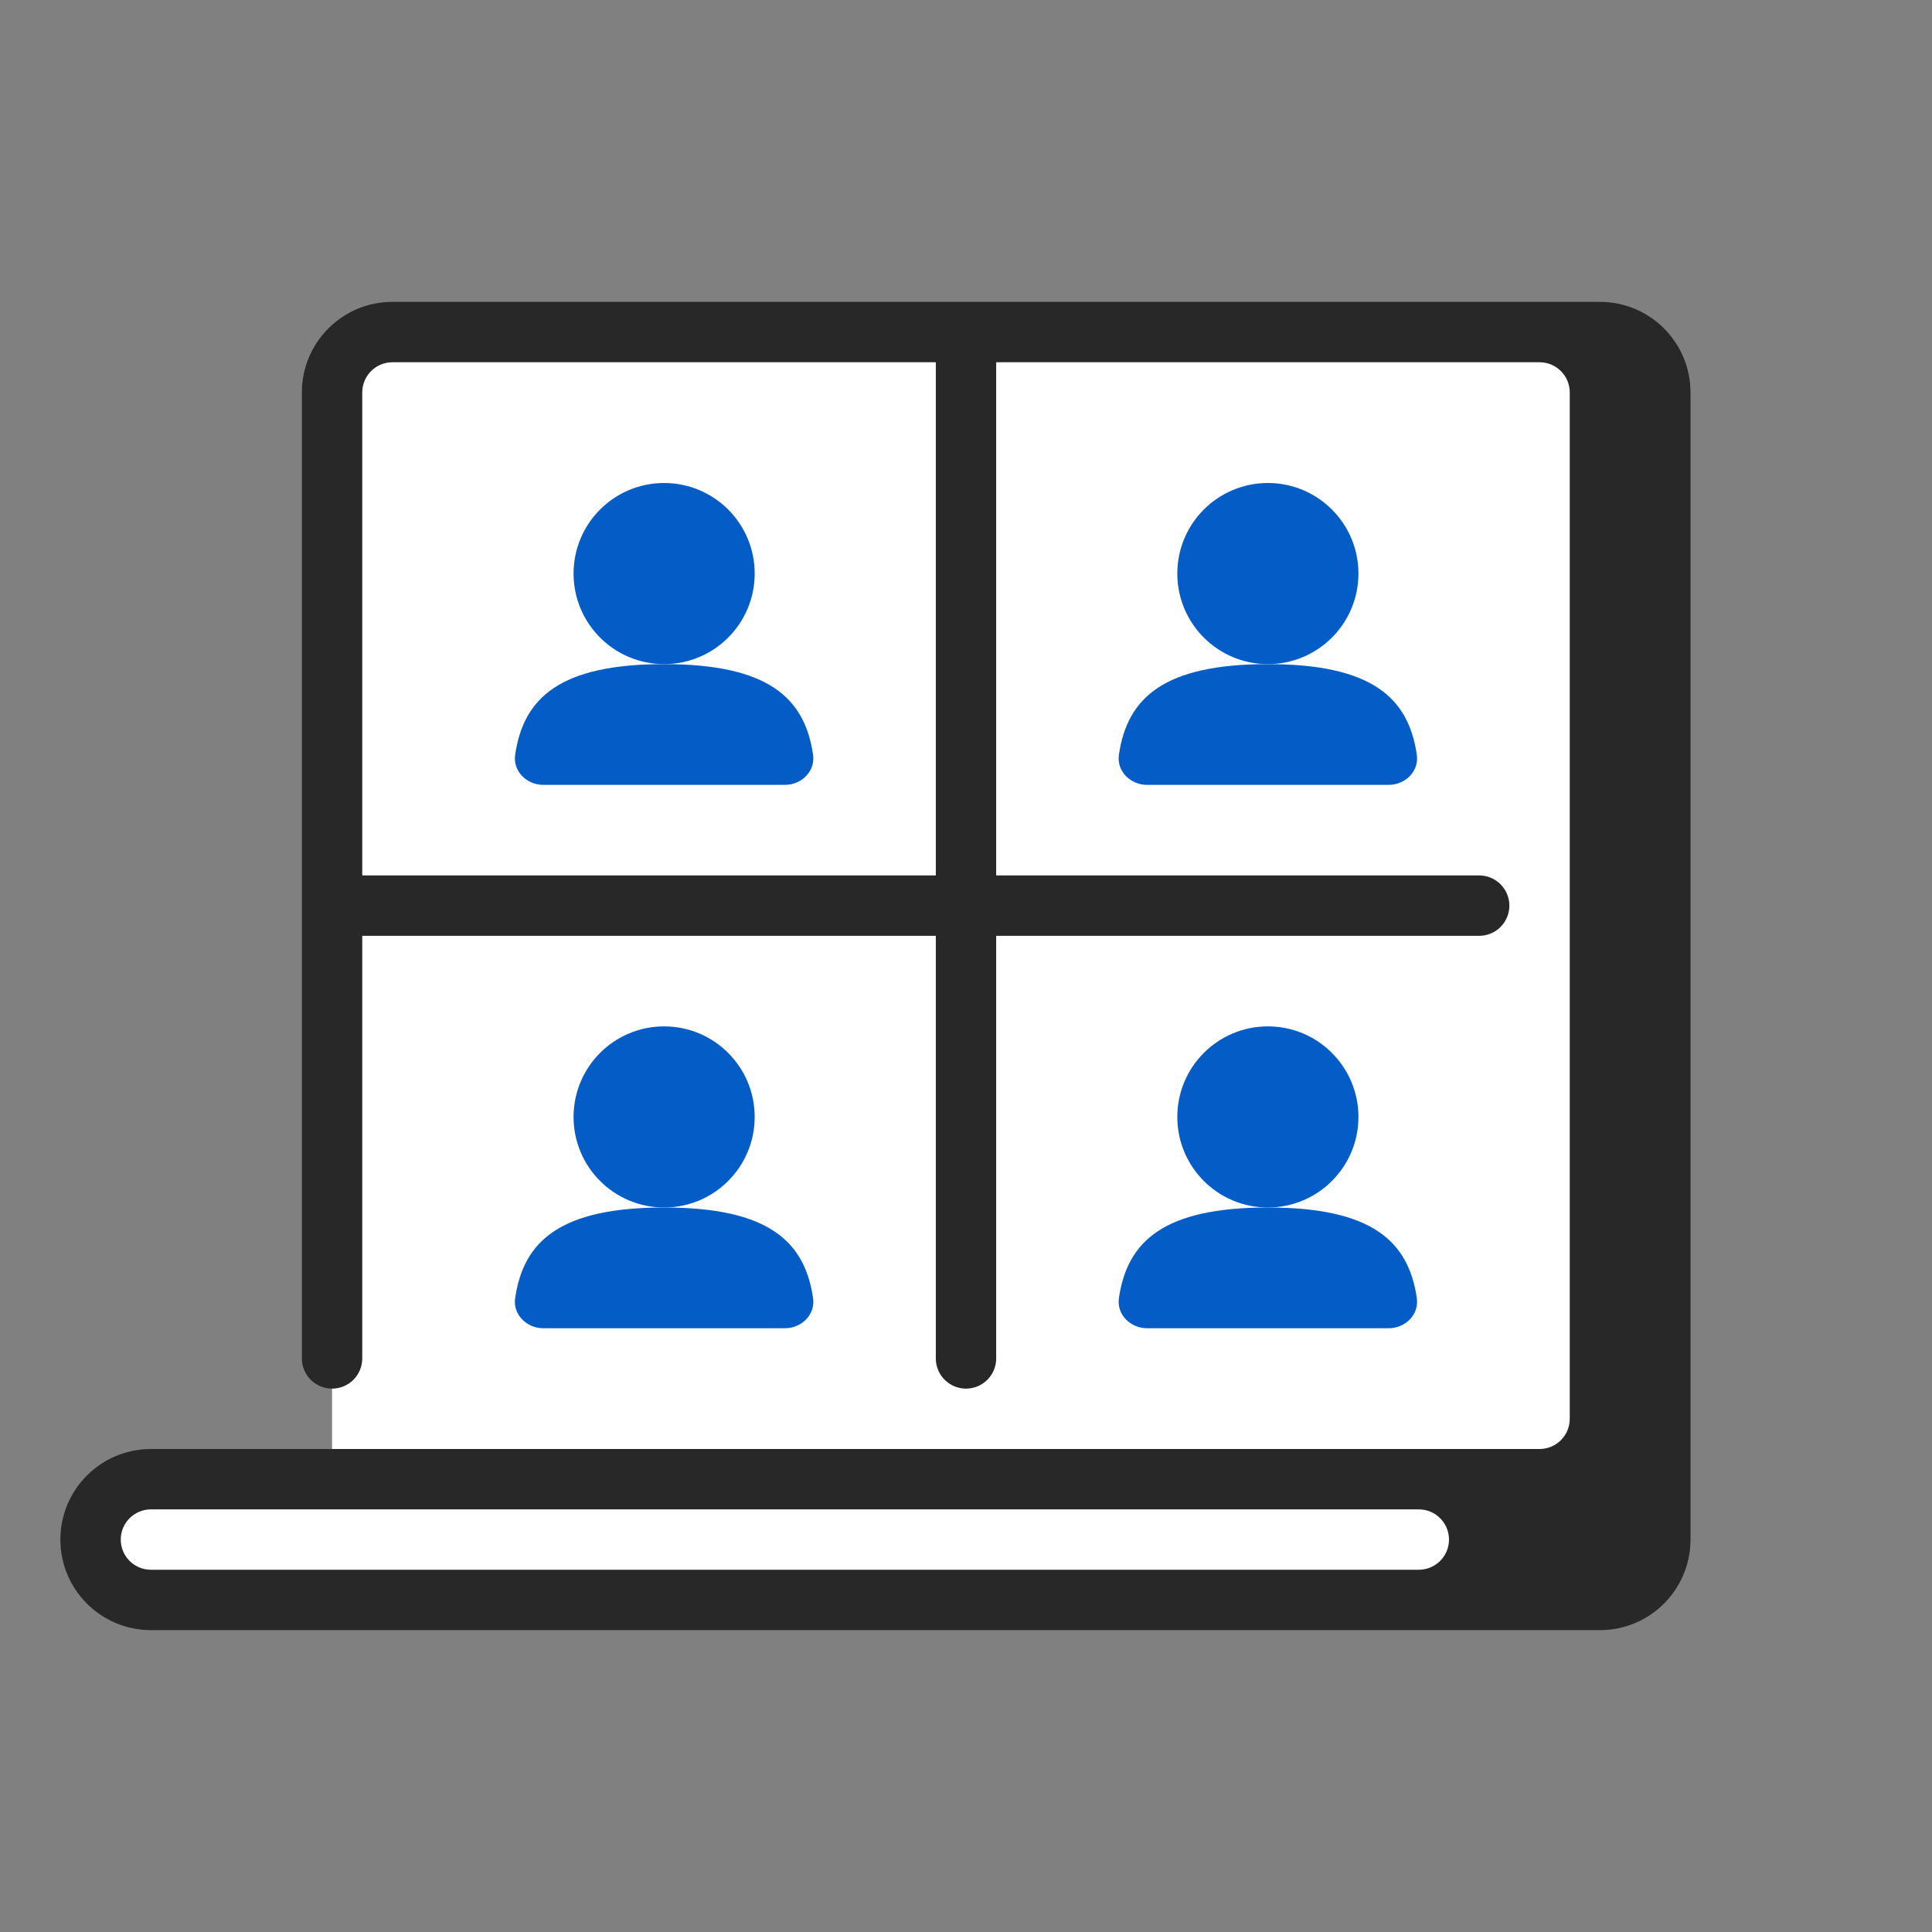
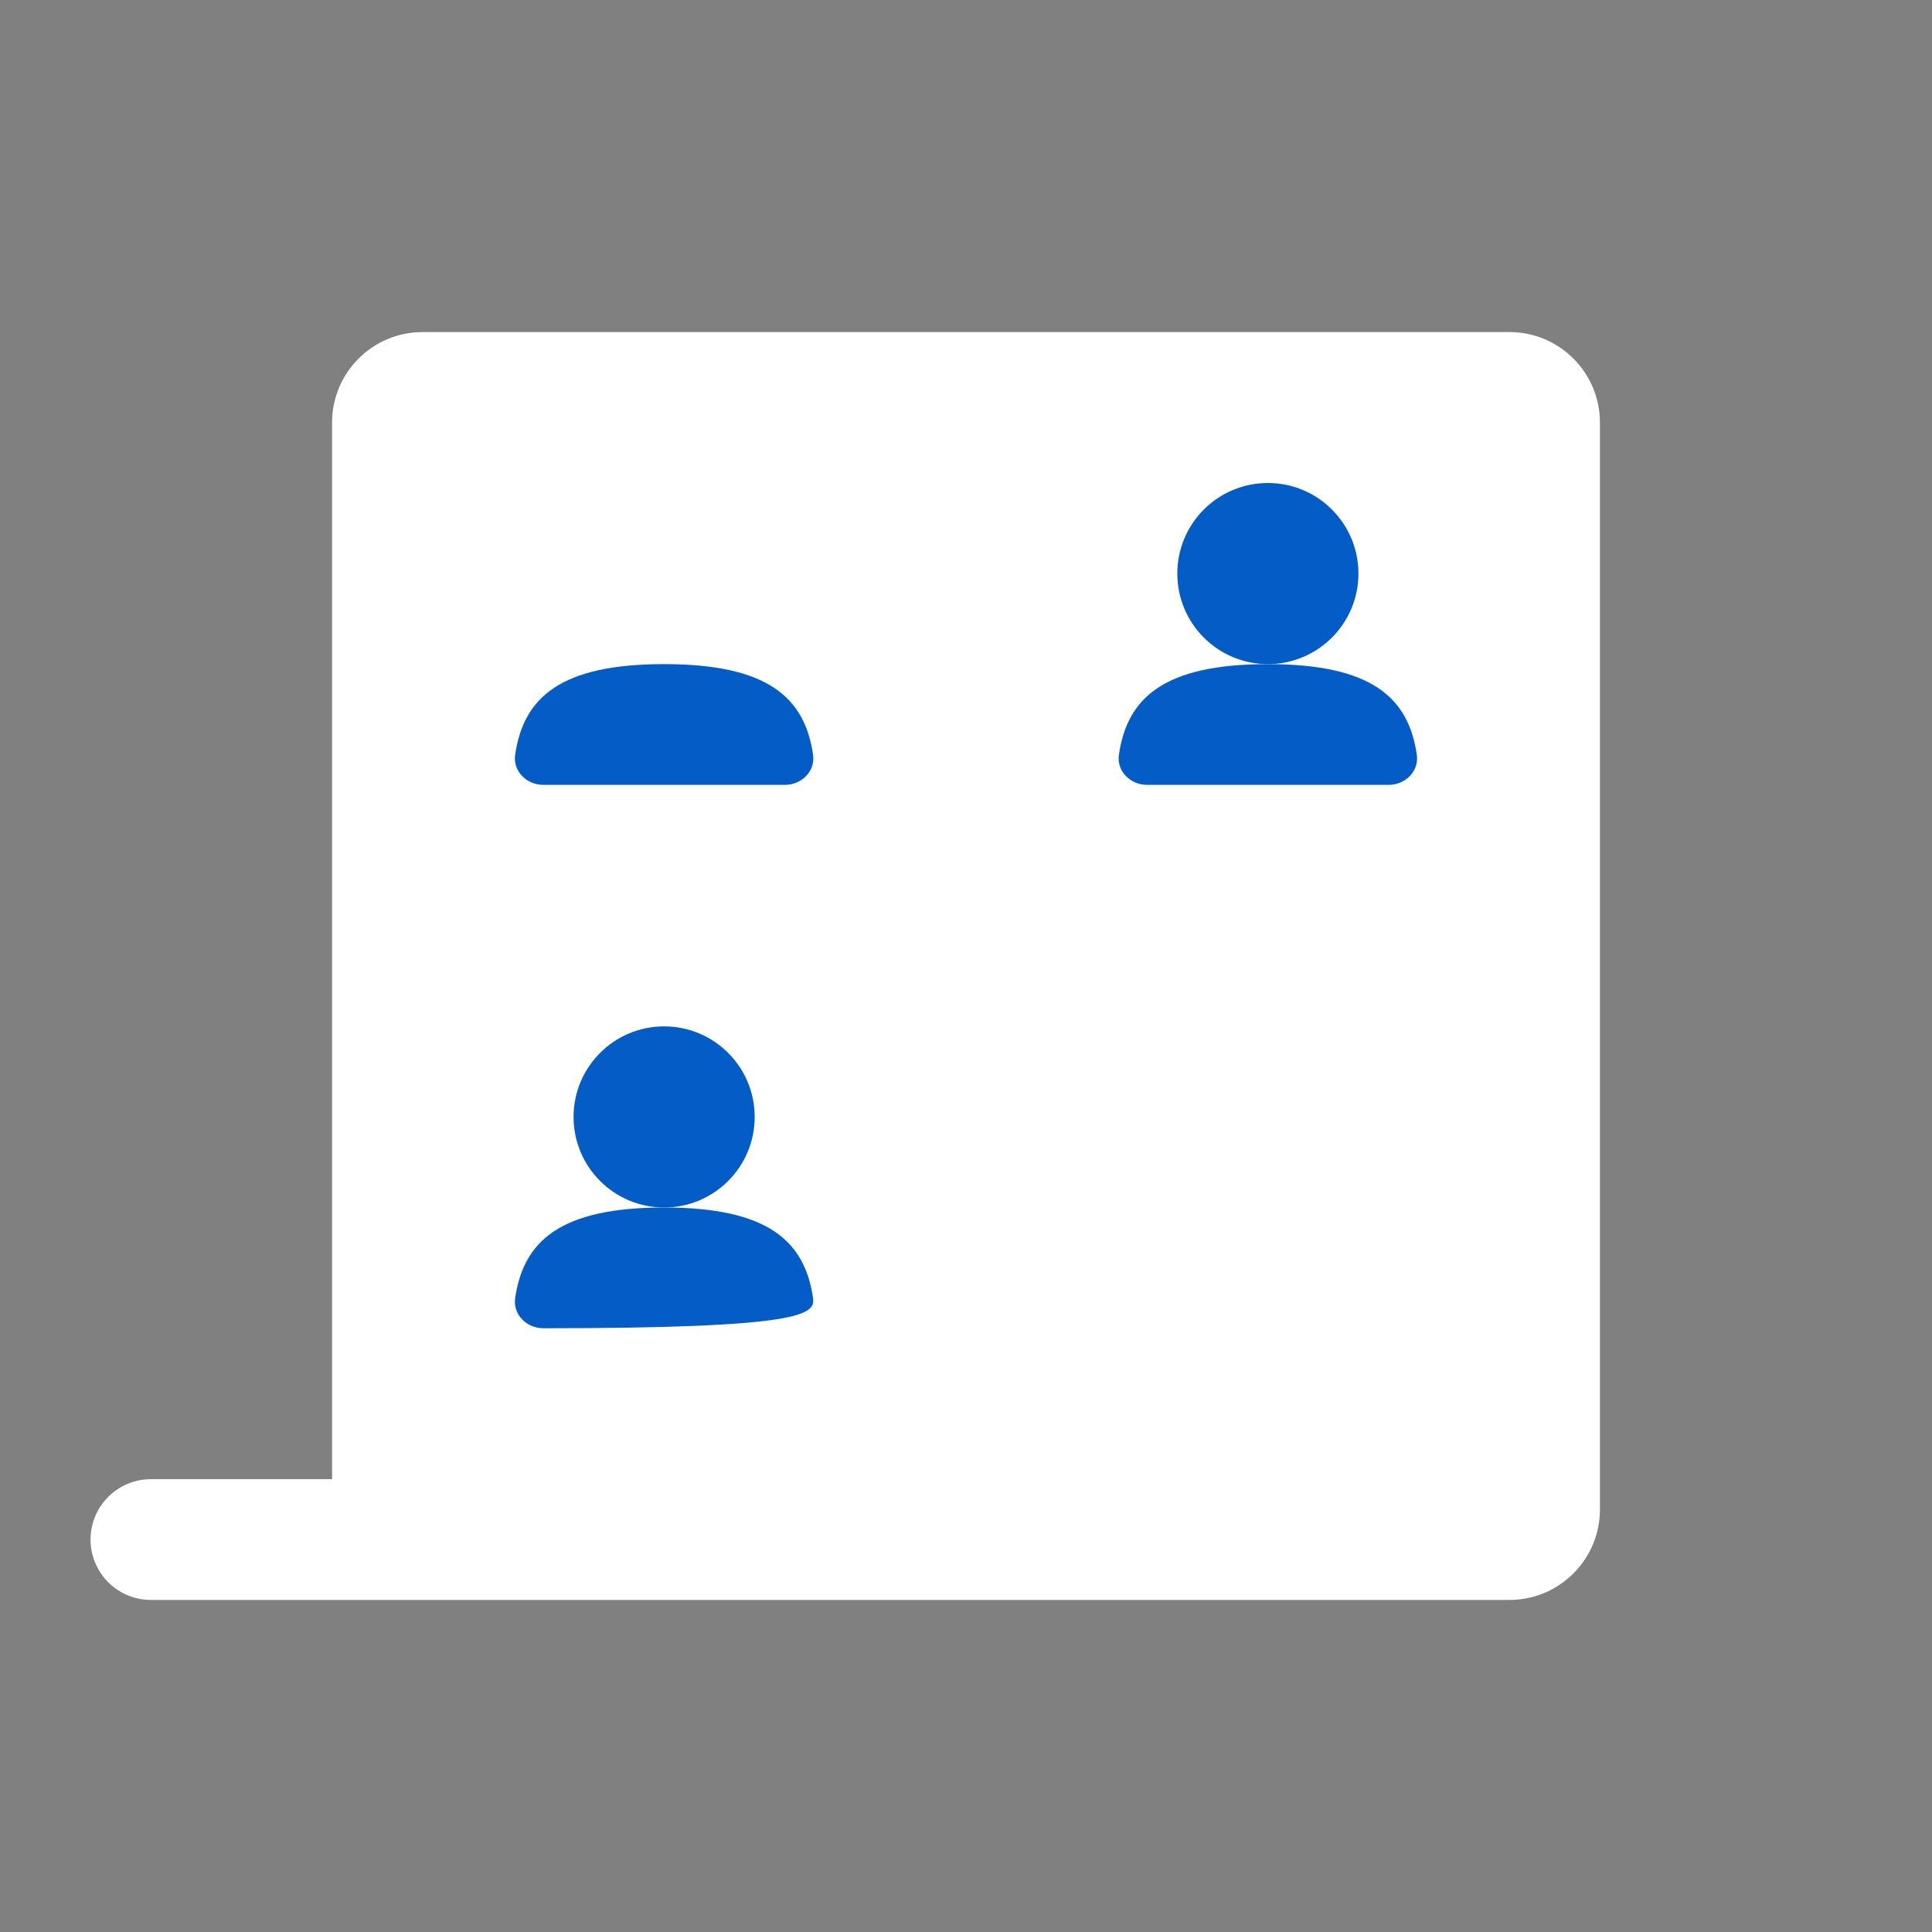
<svg xmlns="http://www.w3.org/2000/svg" width="64" height="64" viewBox="0 0 64 64" fill="none">
  <rect x="0" y="0" width="64" height="64" fill="#808080" stroke="none" />
  <path d="M53 14C53 12.343 51.657 11 50 11H14C12.343 11 11 12.343 11 14V49H5C3.895 49 3 49.895 3 51C3 52.105 3.895 53 5 53H50C51.657 53 53 51.657 53 50V14Z" fill="white" />
-   <path fill-rule="evenodd" clip-rule="evenodd" d="M10 13C10 11.343 11.343 10 13 10H53C54.657 10 56 11.343 56 13V51C56 52.657 54.657 54 53 54H5C3.343 54 2 52.657 2 51C2 49.343 3.343 48 5 48H51C51.552 48 52 47.552 52 47V13C52 12.448 51.552 12 51 12H33V29H49C49.552 29 50 29.448 50 30C50 30.552 49.552 31 49 31H33V45C33 45.552 32.552 46 32 46C31.448 46 31 45.552 31 45V31H12V45C12 45.552 11.552 46 11 46C10.448 46 10 45.552 10 45V13ZM12 29H31V12H13C12.448 12 12 12.448 12 13V29ZM48 51C48 51.552 47.552 52 47 52H5C4.448 52 4 51.552 4 51C4 50.448 4.448 50 5 50H47C47.552 50 48 50.448 48 51Z" fill="#282828" />
-   <path d="M25 19C25 20.657 23.657 22 22 22C20.343 22 19 20.657 19 19C19 17.343 20.343 16 22 16C23.657 16 25 17.343 25 19Z" fill="#045DC6" />
  <path d="M22 22C25.435 22 26.658 23.106 26.934 25.002C27.014 25.549 26.552 26 26 26H18C17.448 26 16.986 25.549 17.065 25.002C17.342 23.106 18.565 22 22 22Z" fill="#045DC6" />
  <path d="M45 19C45 20.657 43.657 22 42 22C40.343 22 39 20.657 39 19C39 17.343 40.343 16 42 16C43.657 16 45 17.343 45 19Z" fill="#045DC6" />
  <path d="M42 22C45.435 22 46.658 23.106 46.934 25.002C47.014 25.549 46.552 26 46 26H38C37.448 26 36.986 25.549 37.065 25.002C37.342 23.106 38.565 22 42 22Z" fill="#045DC6" />
  <path d="M22 40C23.657 40 25 38.657 25 37C25 35.343 23.657 34 22 34C20.343 34 19 35.343 19 37C19 38.657 20.343 40 22 40Z" fill="#045DC6" />
-   <path d="M22 40C18.565 40 17.342 41.106 17.065 43.002C16.986 43.549 17.448 44 18 44H26C26.552 44 27.014 43.549 26.934 43.002C26.658 41.106 25.435 40 22 40Z" fill="#045DC6" />
-   <path d="M45 37C45 38.657 43.657 40 42 40C40.343 40 39 38.657 39 37C39 35.343 40.343 34 42 34C43.657 34 45 35.343 45 37Z" fill="#045DC6" />
-   <path d="M42 40C45.435 40 46.658 41.106 46.934 43.002C47.014 43.549 46.552 44 46 44H38C37.448 44 36.986 43.549 37.065 43.002C37.342 41.106 38.565 40 42 40Z" fill="#045DC6" />
+   <path d="M22 40C18.565 40 17.342 41.106 17.065 43.002C16.986 43.549 17.448 44 18 44C26.552 44 27.014 43.549 26.934 43.002C26.658 41.106 25.435 40 22 40Z" fill="#045DC6" />
</svg>